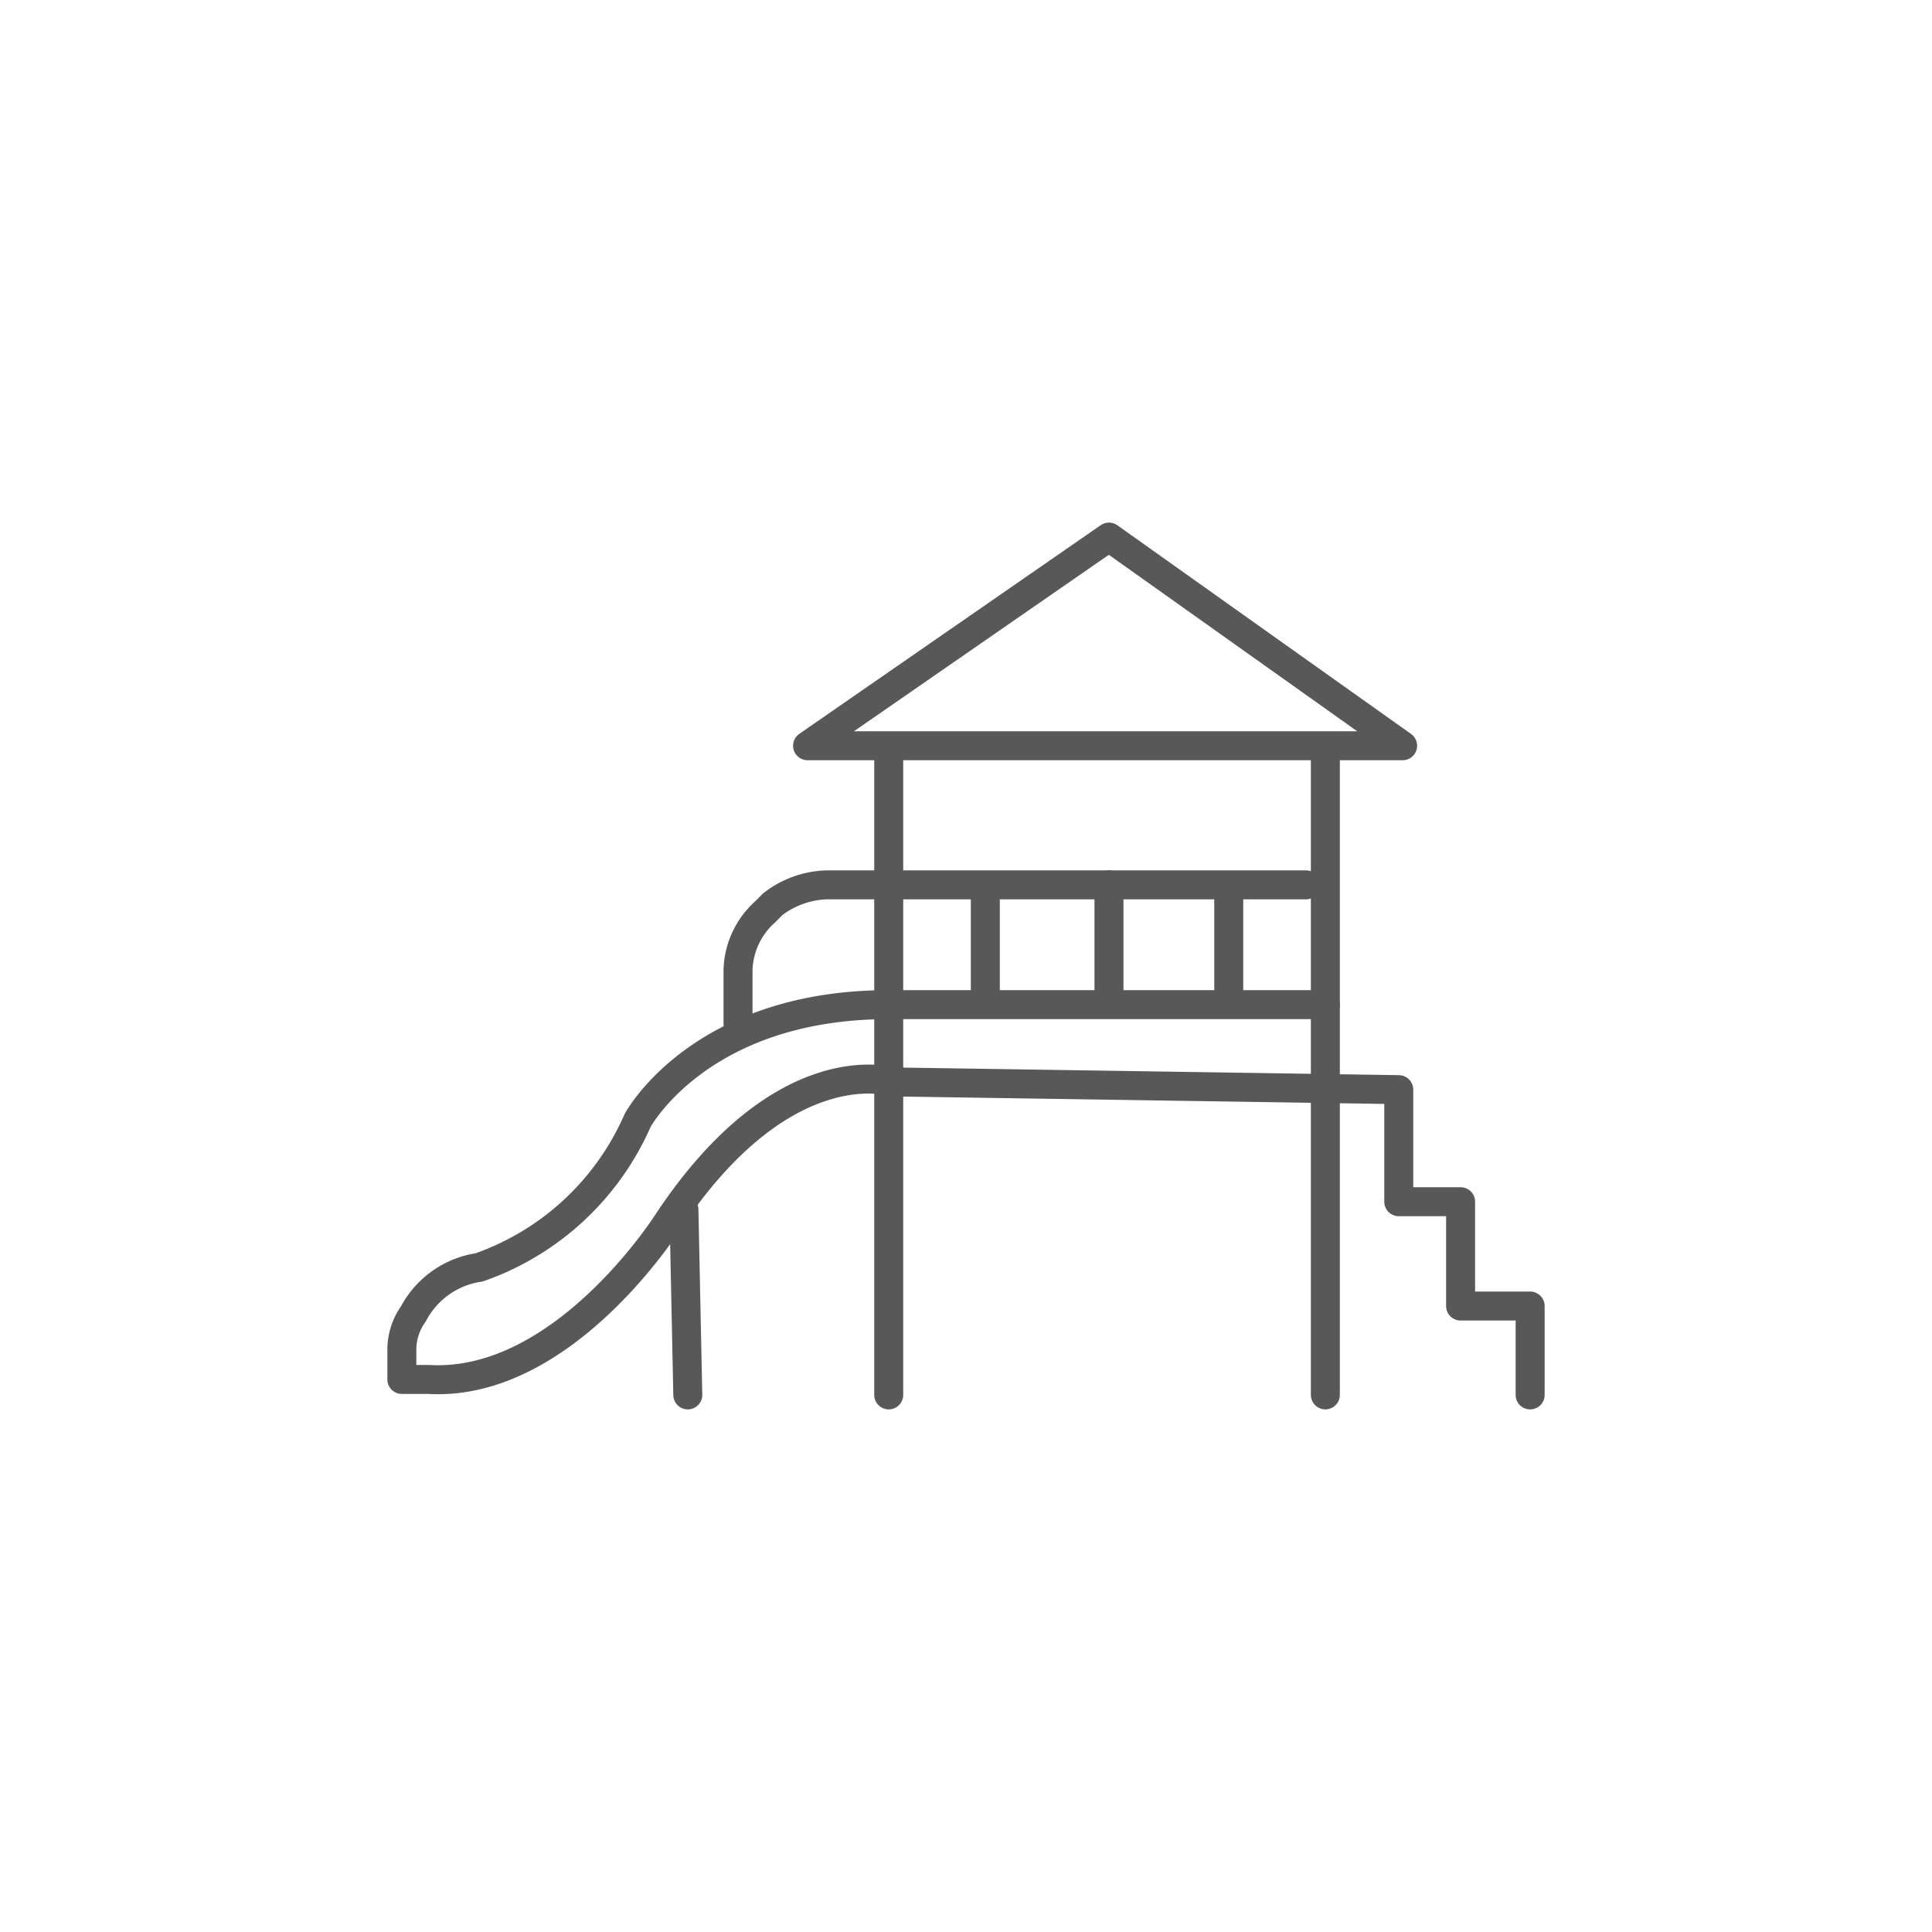
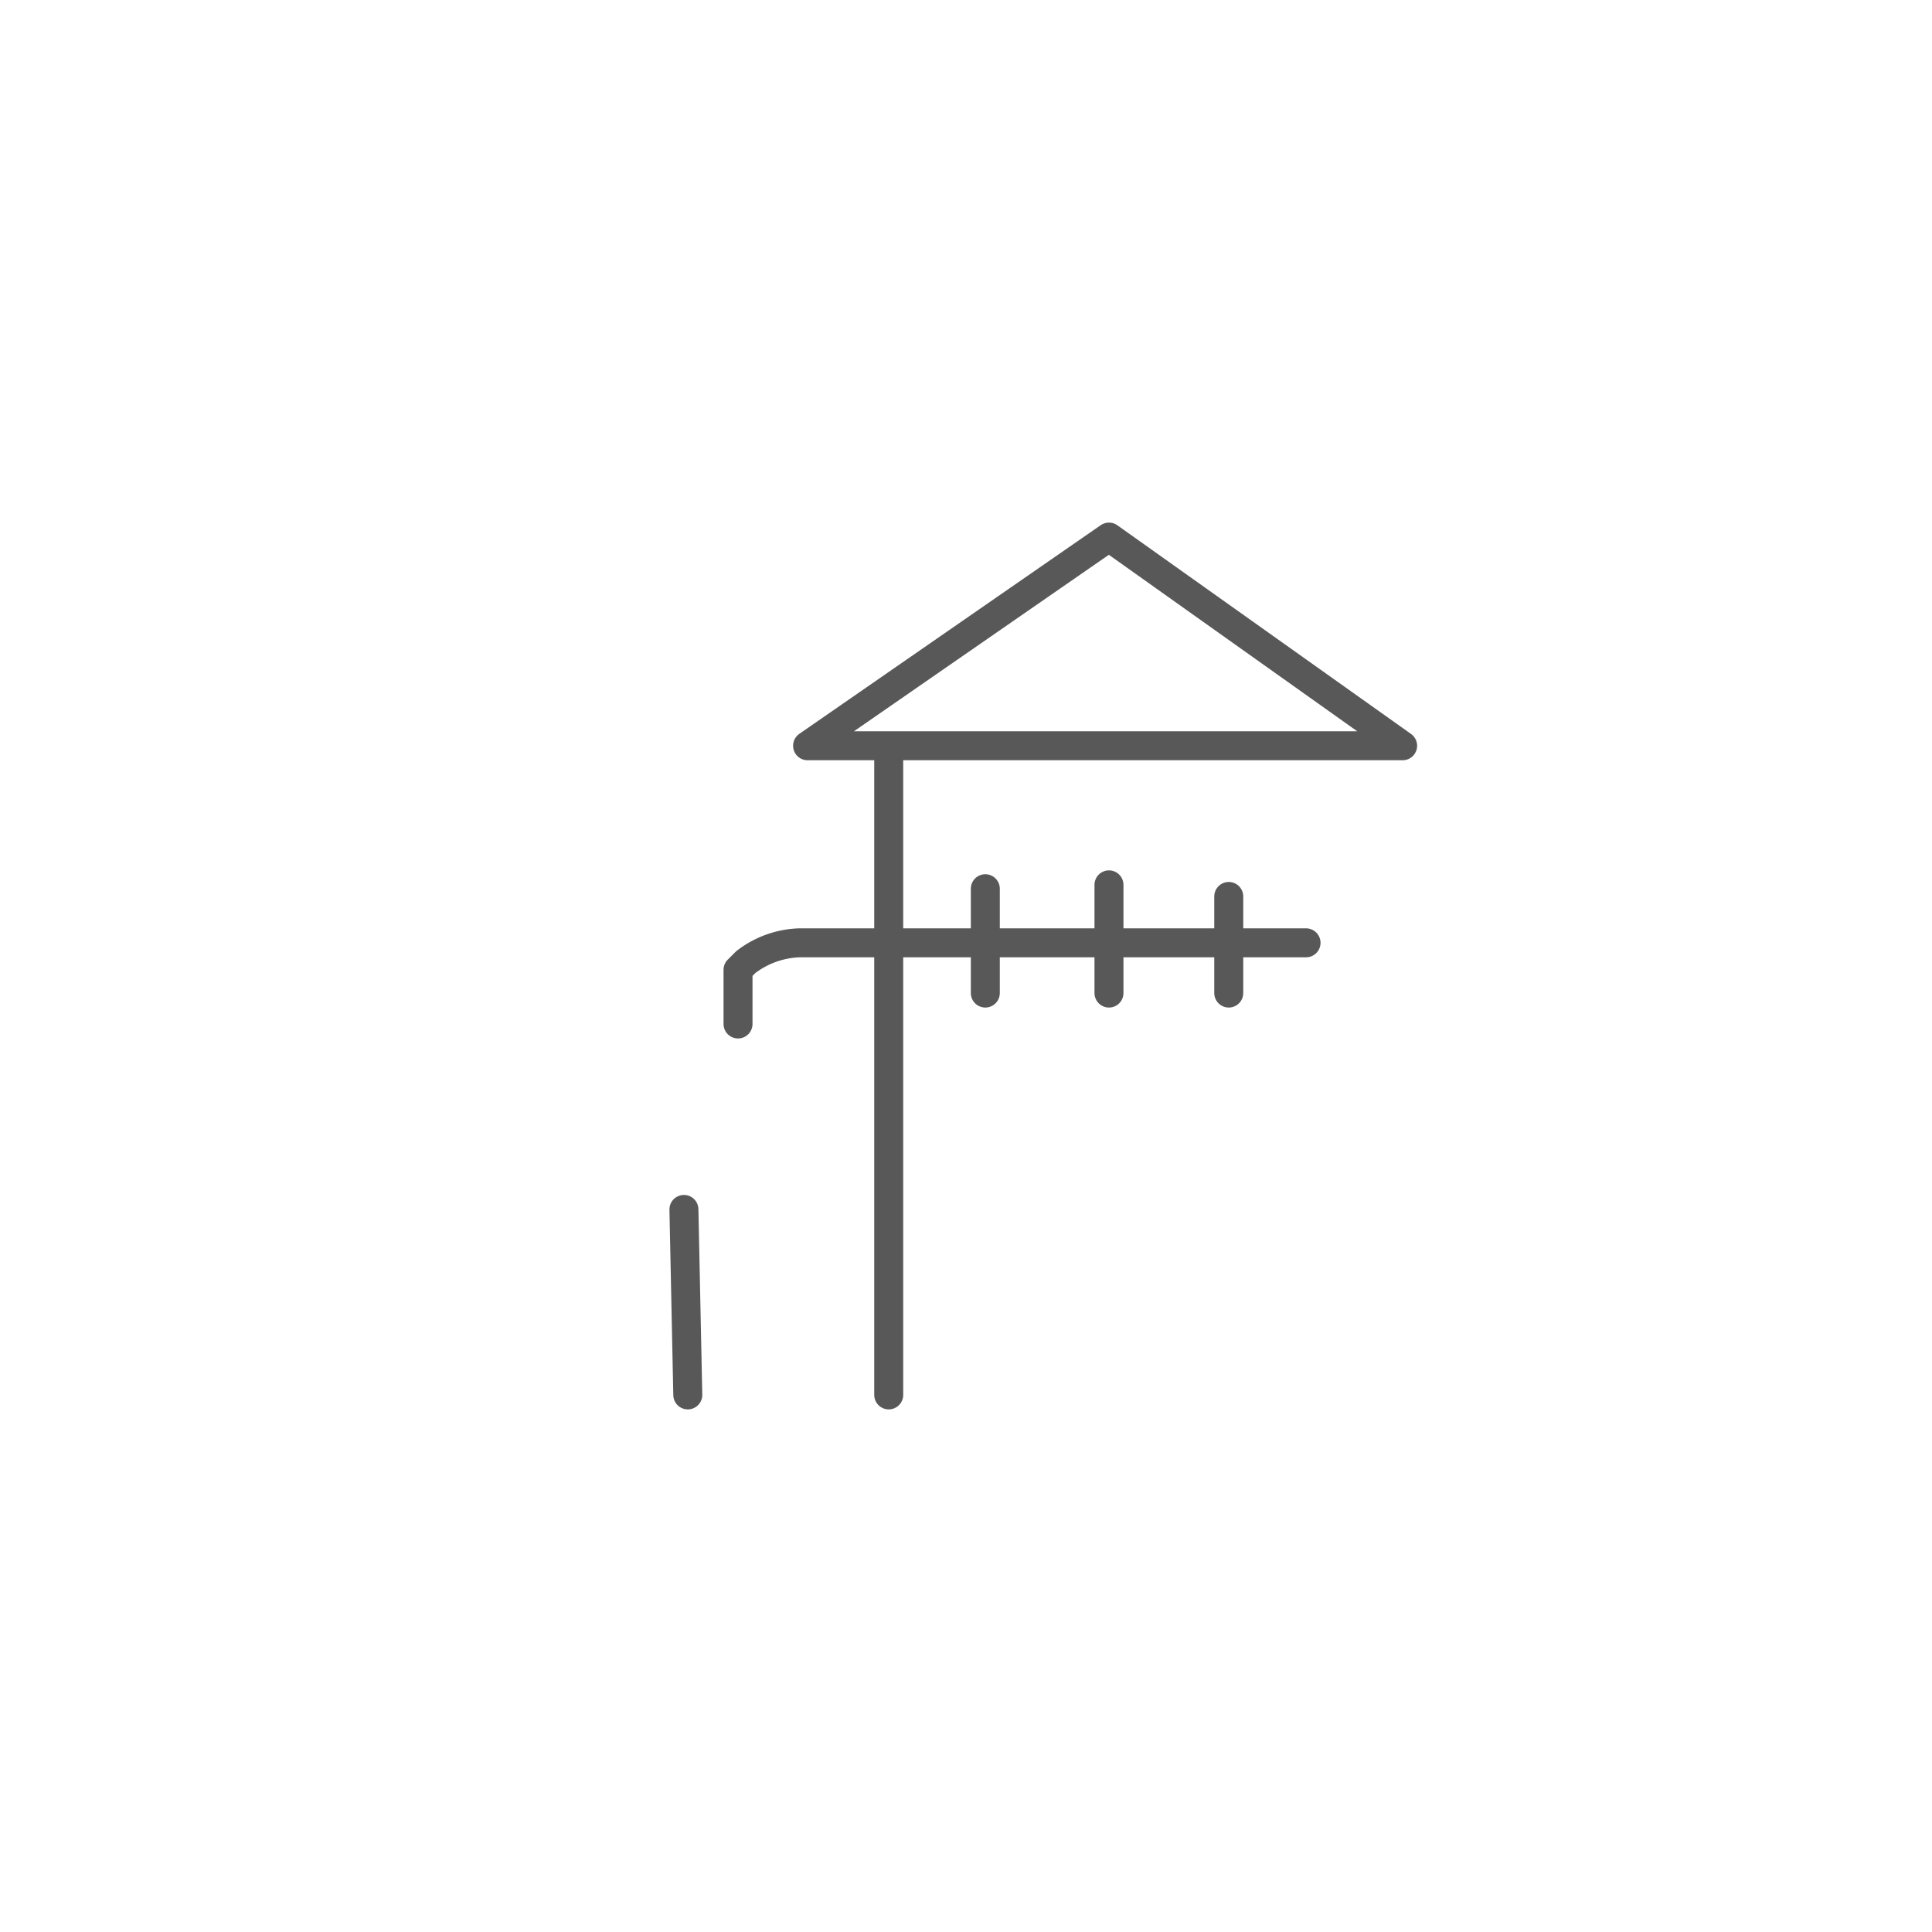
<svg xmlns="http://www.w3.org/2000/svg" width="50" height="50" viewBox="0 0 50 50">
  <defs>
    <style>.cls-1{opacity:0.92;}.cls-2,.cls-3{fill:none;stroke:#4a4a4a;stroke-linecap:round;stroke-width:0.75px;}.cls-2{stroke-miterlimit:10;}.cls-3{stroke-linejoin:round;}</style>
  </defs>
  <g id="Playground_UPDATED" data-name="Playground UPDATED" class="cls-1">
    <line class="cls-2" x1="23" y1="36.1" x2="23" y2="19.6" />
-     <line class="cls-2" x1="34.3" y1="36.1" x2="34.3" y2="19.6" />
    <polygon class="cls-3" points="20.9 19.3 36.3 19.3 28.7 13.9 20.9 19.3" />
-     <path class="cls-3" d="M39.6,36.1V33.8H37.8V31.1H36.2V28.2L23.1,28s-2.8-.9-5.8,3.6c0,0-2.7,4.3-6.2,4.1h-.7v-.8a1.6,1.6,0,0,1,.3-.9,2.3,2.3,0,0,1,1.7-1.2A7,7,0,0,0,16.5,29s1.6-3,6.5-3H34.3" />
    <line class="cls-3" x1="17.8" y1="36.1" x2="17.7" y2="31.3" />
-     <path class="cls-3" d="M19.1,26.5V25.1a2.1,2.1,0,0,1,.7-1.5l.2-.2a2.4,2.4,0,0,1,1.4-.5H33.8" />
+     <path class="cls-3" d="M19.1,26.5V25.1l.2-.2a2.4,2.4,0,0,1,1.4-.5H33.8" />
    <line class="cls-3" x1="31.8" y1="25.7" x2="31.8" y2="23.2" />
    <line class="cls-3" x1="28.7" y1="25.7" x2="28.7" y2="22.9" />
    <line class="cls-3" x1="25.5" y1="25.7" x2="25.5" y2="23" />
  </g>
</svg>